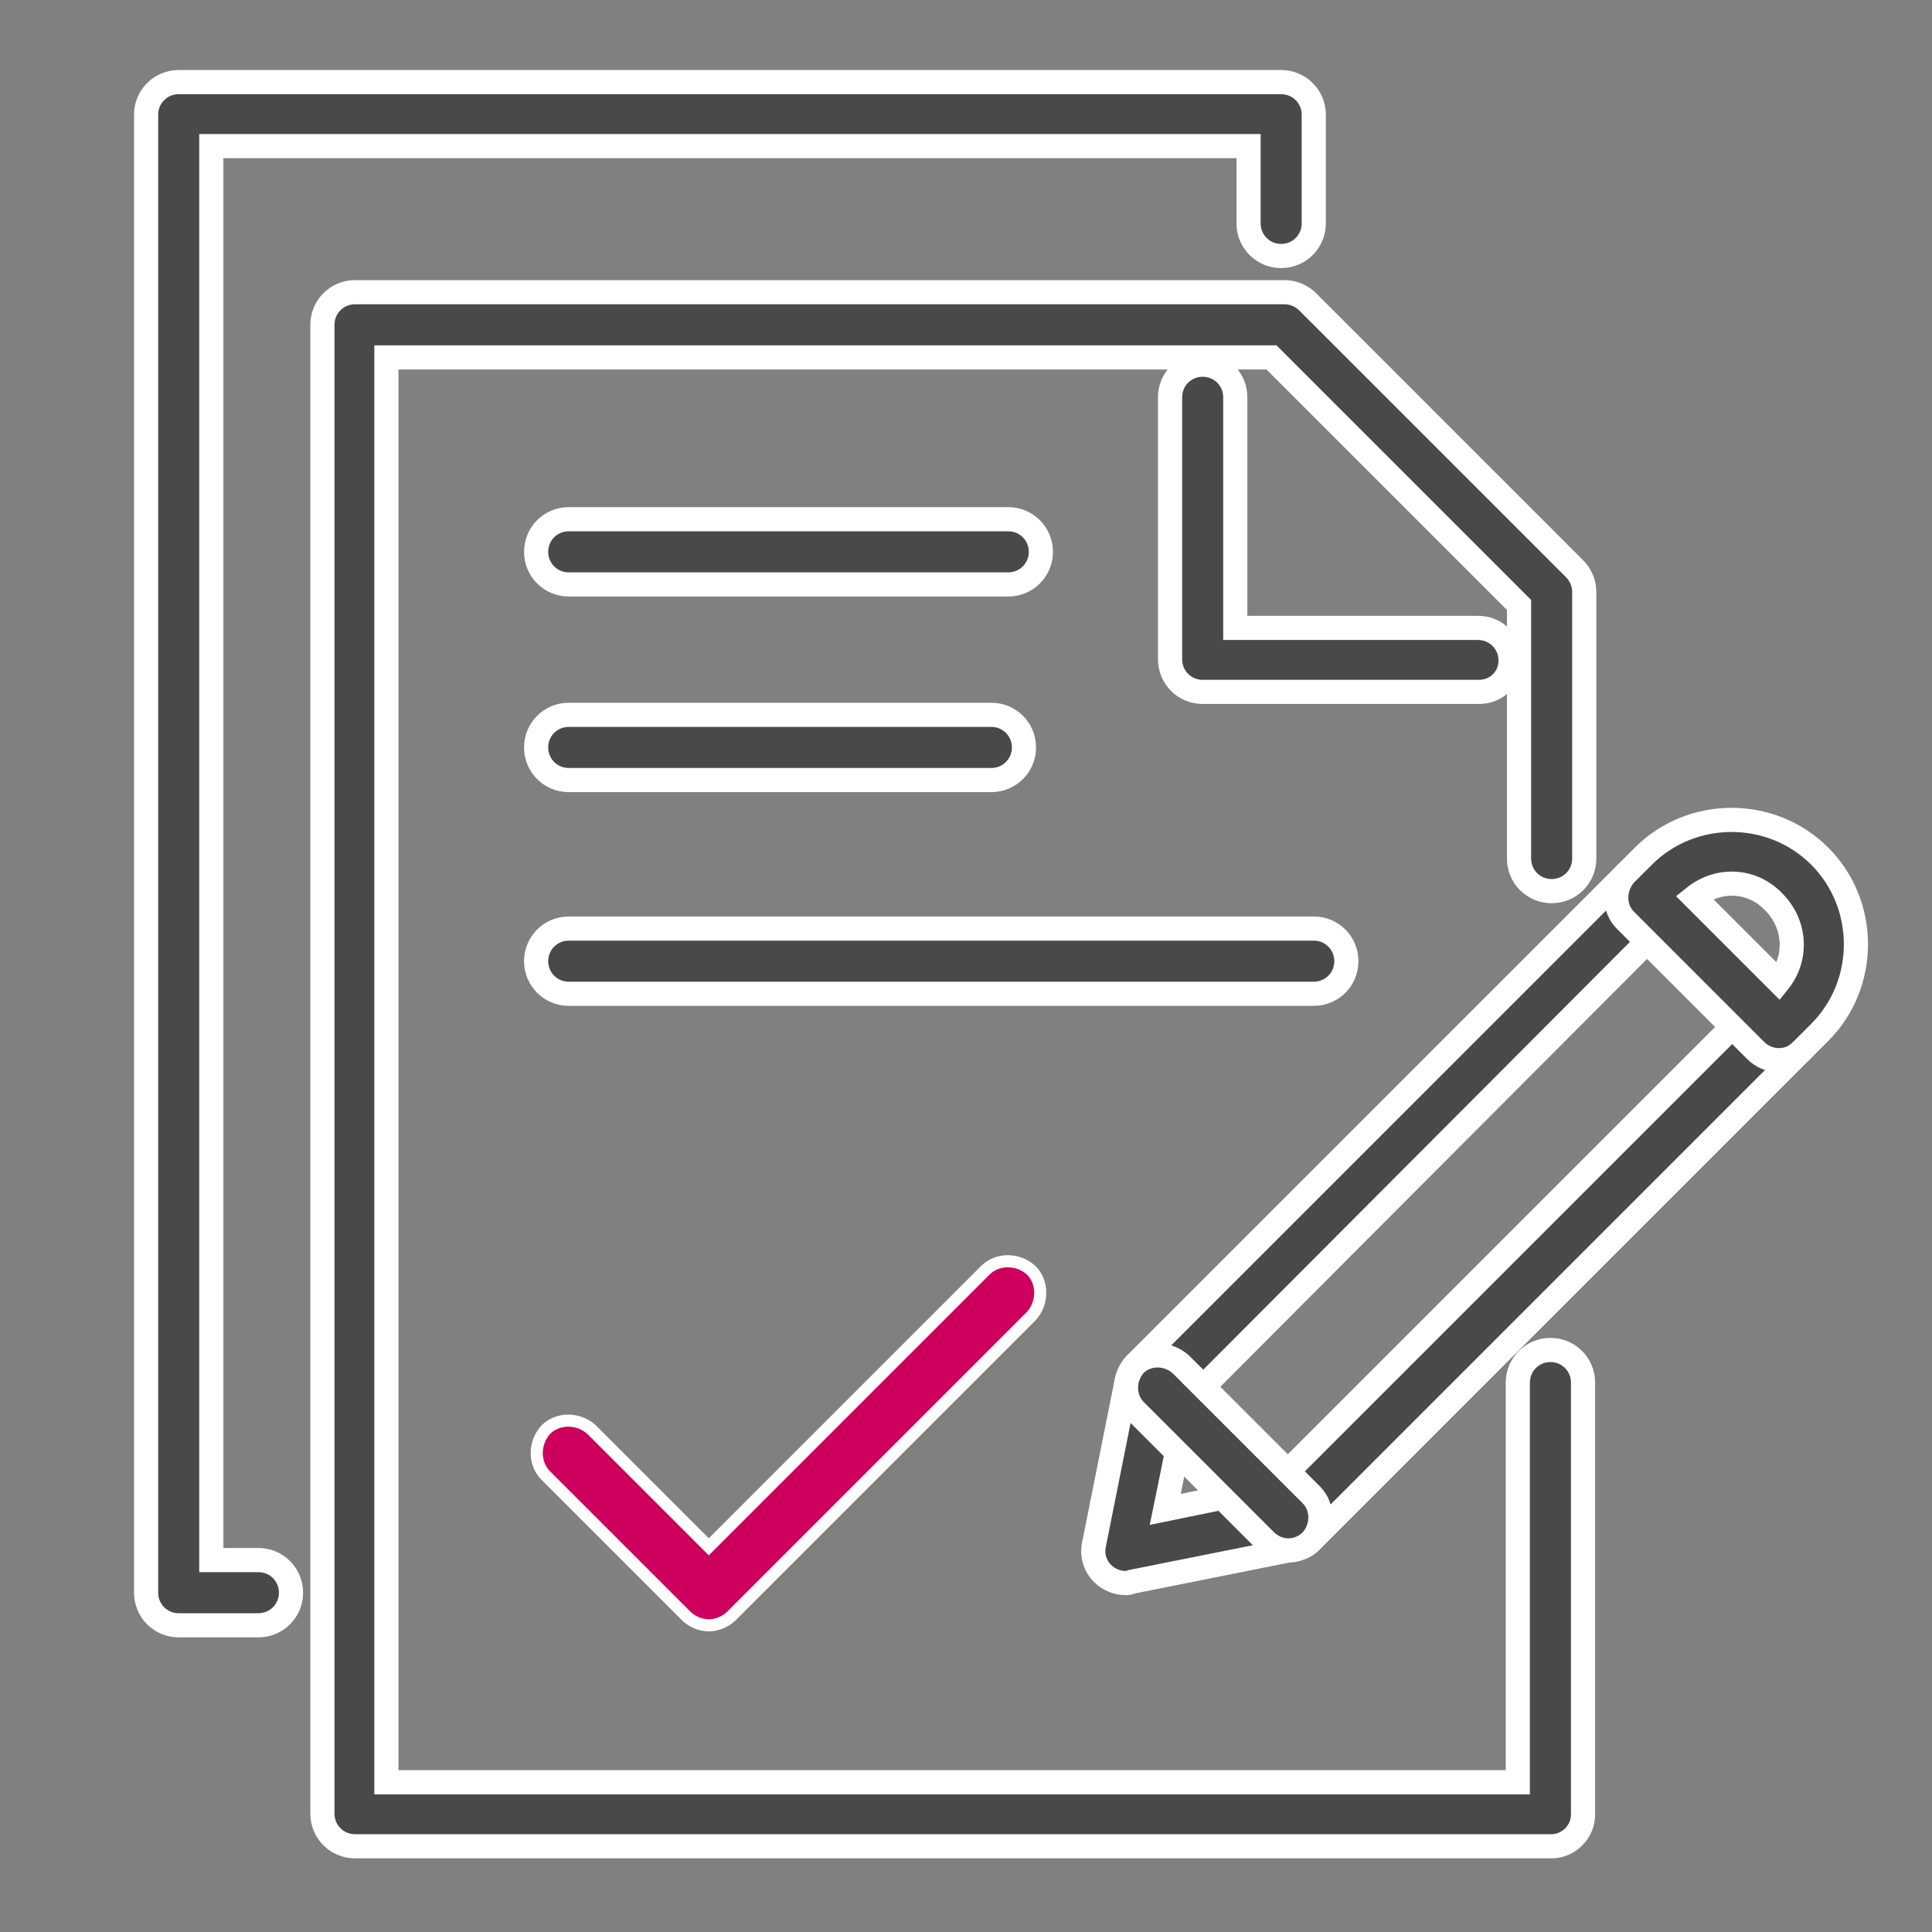
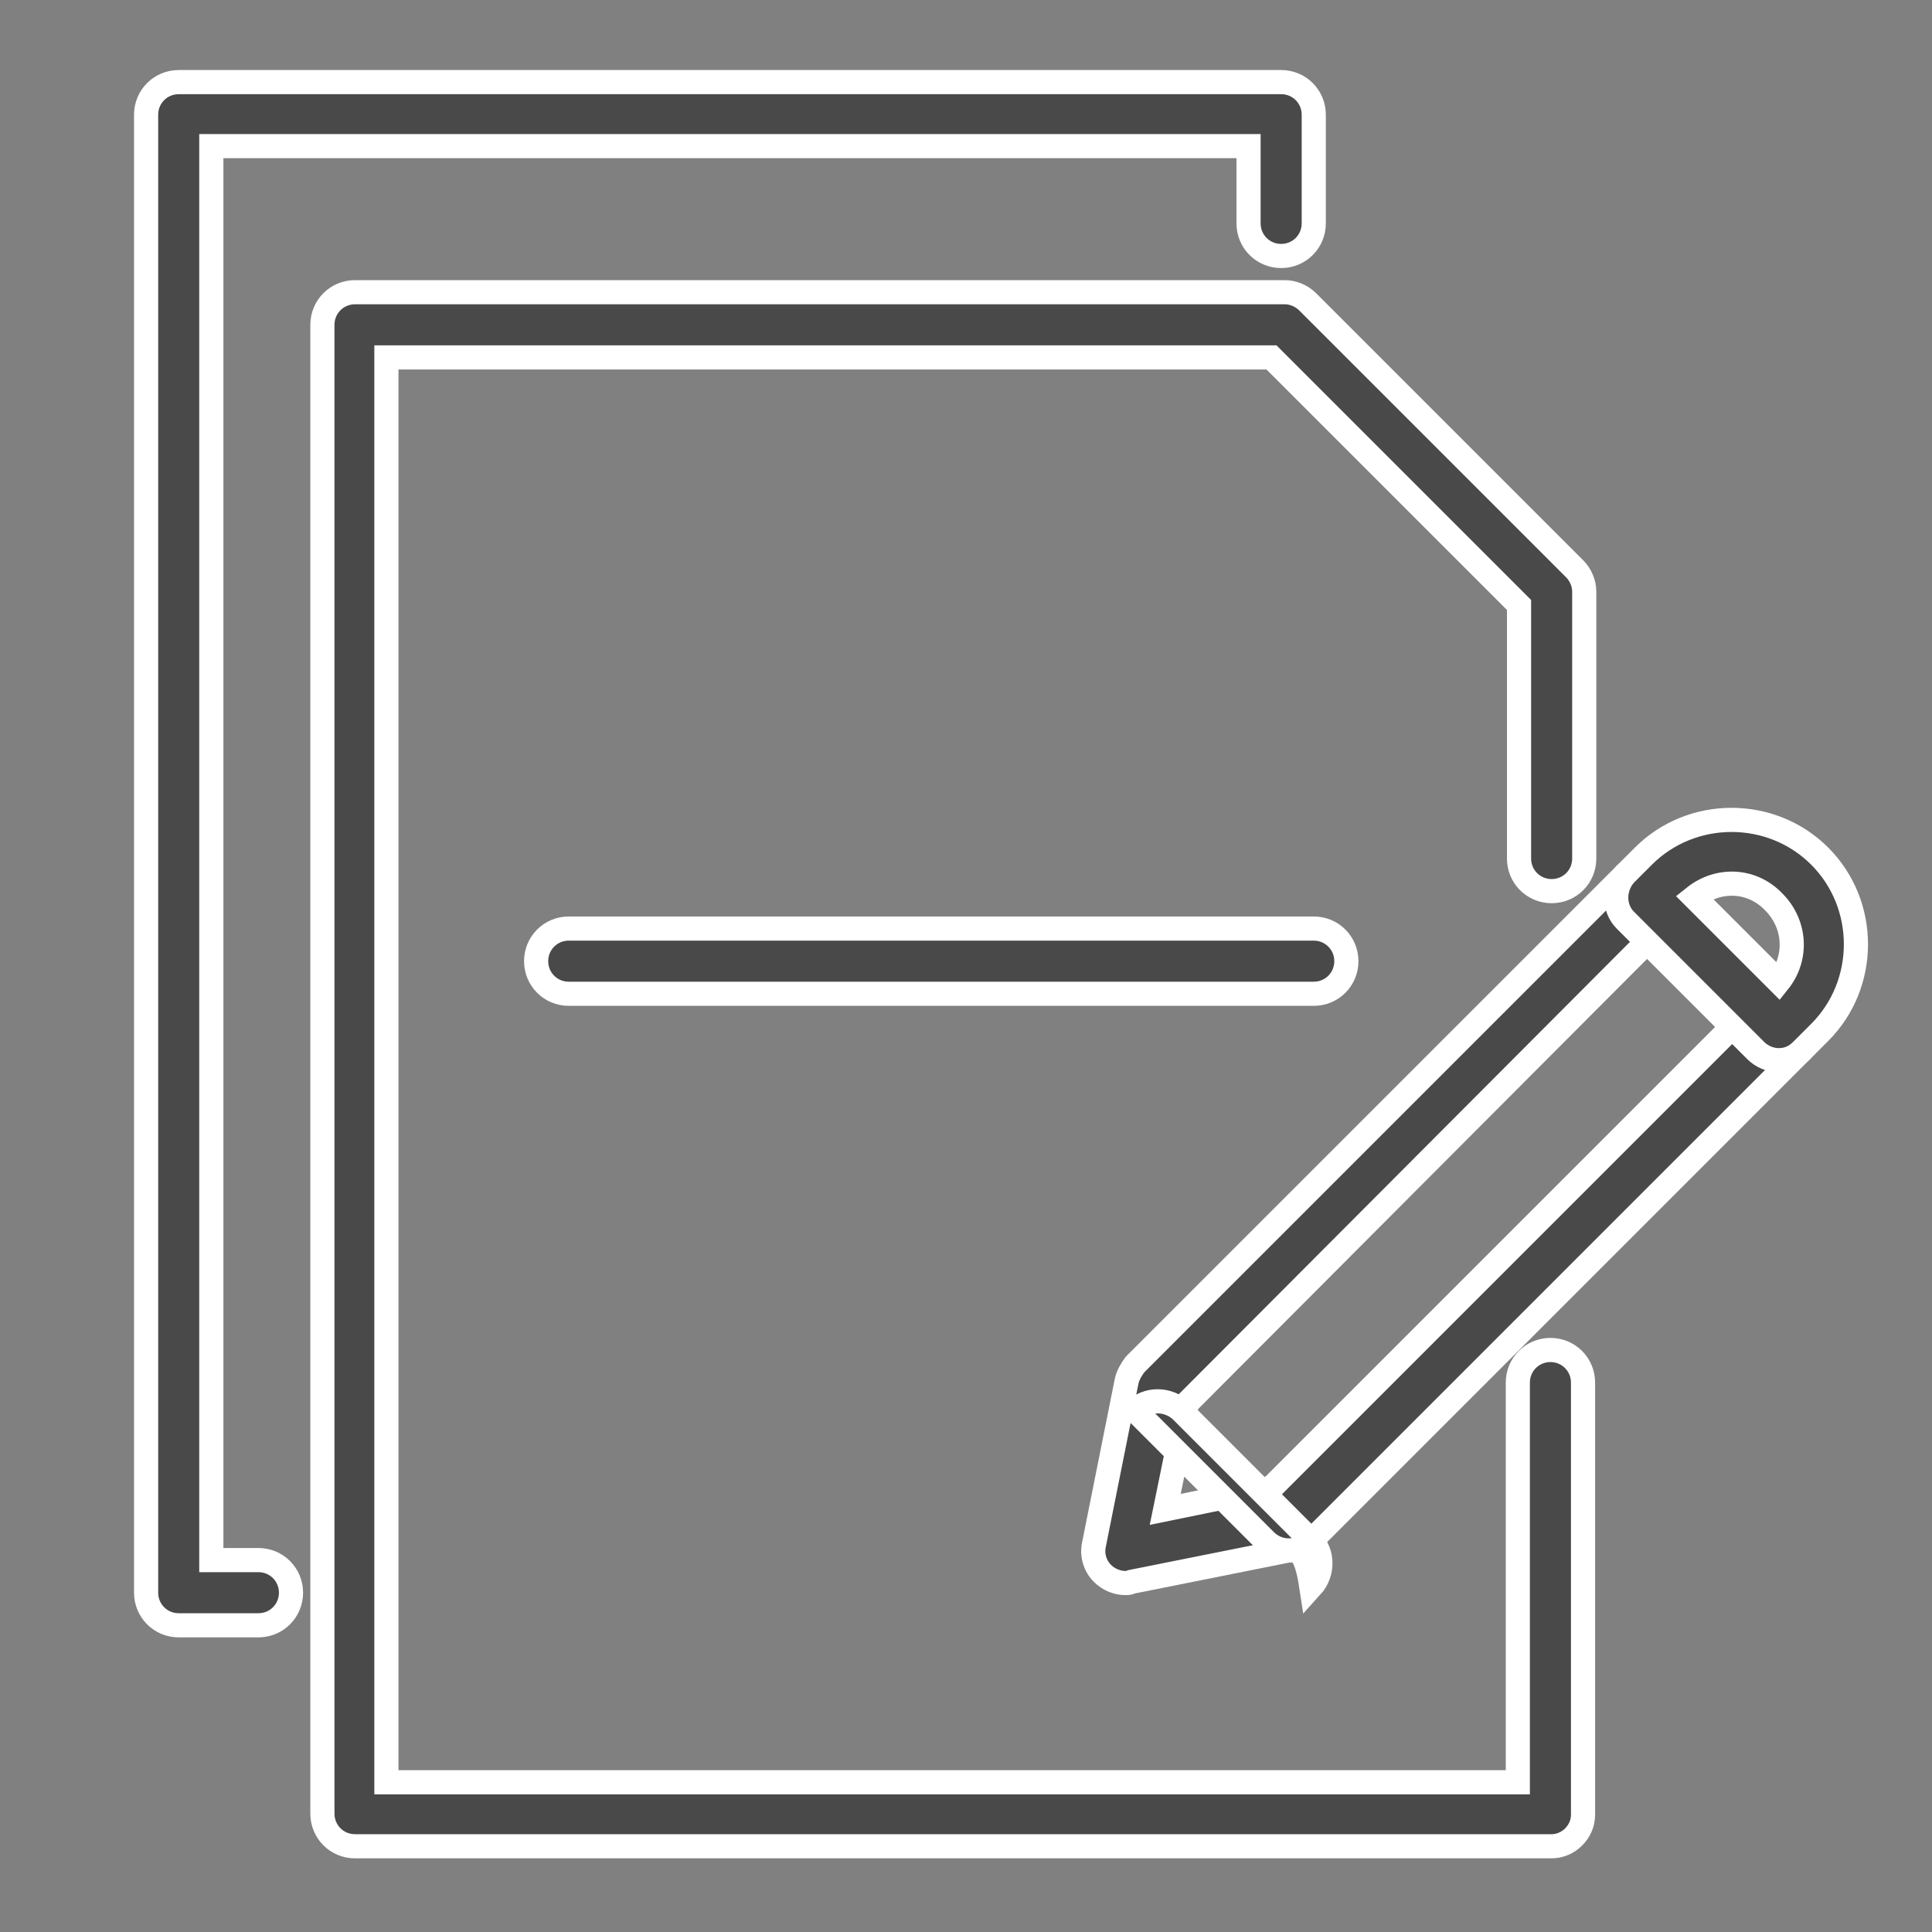
<svg xmlns="http://www.w3.org/2000/svg" version="1.1" id="Layer_1" x="0px" y="0px" viewBox="0 0 160 160" style="enable-background:new 0 0 160 160;" xml:space="preserve">
  <rect x="0" y="0" width="160" height="160" fill="#808080" stroke="none" />
  <style type="text/css">
	.st0{fill:#494949;stroke:#FFFFFF;stroke-width:2;stroke-miterlimit:10;}
	.st1{fill:#CD005E;stroke:#FFFFFF;stroke-miterlimit:10;}
</style>
  <g>
    <g>
      <g>
        <path class="st0" d="M93.2,131.1c-0.7,0-1.4-0.3-1.9-0.8c-0.6-0.6-0.9-1.5-0.7-2.4l2.7-13.5c0.1-0.5,0.4-1,0.7-1.4l40.6-40.6     c0.5-0.5,1.2-0.8,1.9-0.8l0,0c0.7,0,1.4,0.3,1.9,0.8l10.8,10.8c1,1,1,2.7,0,3.8l-40.6,40.6c-0.4,0.4-0.8,0.6-1.4,0.7L93.7,131     C93.5,131.1,93.4,131.1,93.2,131.1z M106.7,125.7L106.7,125.7L106.7,125.7z M98.3,116.2l-1.8,8.8l8.8-1.8L143.5,85l-7-7.1     L98.3,116.2z" />
      </g>
      <g>
-         <path class="st0" d="M106.7,128.4c-0.7,0-1.4-0.3-1.9-0.8L94,116.8c-1-1-1-2.7,0-3.8c1-1,2.7-1,3.8,0l10.8,10.8c1,1,1,2.7,0,3.8     C108.1,128.1,107.4,128.4,106.7,128.4z" />
+         <path class="st0" d="M106.7,128.4c-0.7,0-1.4-0.3-1.9-0.8L94,116.8c1-1,2.7-1,3.8,0l10.8,10.8c1,1,1,2.7,0,3.8     C108.1,128.1,107.4,128.4,106.7,128.4z" />
      </g>
      <g>
        <path class="st0" d="M147.3,87.8L147.3,87.8c-0.7,0-1.4-0.3-1.9-0.8l-10.8-10.8c-1-1-1-2.7,0-3.8l1.5-1.5c4-4,10.6-4,14.6,0     s4,10.6,0,14.6l-1.5,1.5C148.7,87.5,148.1,87.8,147.3,87.8z M140.3,74.3l7,7c1.6-2,1.4-4.8-0.4-6.6     C145.1,72.8,142.3,72.7,140.3,74.3z" />
      </g>
    </g>
    <g>
-       <path class="st1" d="M58.7,134.6c-0.7,0-1.4-0.3-1.9-0.8l-11.6-11.6c-1-1-1-2.7,0-3.8c1-1,2.7-1,3.8,0l9.7,9.7l22.9-22.9    c1-1,2.7-1,3.8,0c1,1,1,2.7,0,3.8l-24.8,24.8C60.1,134.3,59.4,134.6,58.7,134.6z" />
-     </g>
+       </g>
    <g>
      <path class="st0" d="M128.5,152.9H29.4c-1.5,0-2.7-1.2-2.7-2.7V26.9c0-1.5,1.2-2.7,2.7-2.7h77c0.7,0,1.4,0.3,1.9,0.8l22.1,22.1    c0.5,0.5,0.8,1.2,0.8,1.9v22.1c0,1.5-1.2,2.7-2.7,2.7s-2.7-1.2-2.7-2.7v-21l-20.5-20.5H32v118h93.7v-33.1c0-1.5,1.2-2.7,2.7-2.7    s2.7,1.2,2.7,2.7v35.8C131.1,151.7,129.9,152.9,128.5,152.9z" />
    </g>
    <g>
-       <path class="st0" d="M122.5,57.3H99.6c-1.5,0-2.7-1.2-2.7-2.7V32.9c0-1.5,1.2-2.7,2.7-2.7s2.7,1.2,2.7,2.7V52h20.1    c1.5,0,2.7,1.2,2.7,2.7S123.9,57.3,122.5,57.3z" />
-     </g>
+       </g>
    <g>
-       <path class="st0" d="M83.5,48.4H47.1c-1.5,0-2.7-1.2-2.7-2.7s1.2-2.7,2.7-2.7h36.4c1.5,0,2.7,1.2,2.7,2.7S85,48.4,83.5,48.4z" />
-     </g>
+       </g>
    <g>
-       <path class="st0" d="M82.1,64.6h-35c-1.5,0-2.7-1.2-2.7-2.7s1.2-2.7,2.7-2.7h35c1.5,0,2.7,1.2,2.7,2.7    C84.8,63.4,83.6,64.6,82.1,64.6z" />
-     </g>
+       </g>
    <g>
      <path class="st0" d="M108.8,82.3H47.1c-1.5,0-2.7-1.2-2.7-2.7s1.2-2.7,2.7-2.7h61.7c1.5,0,2.7,1.2,2.7,2.7S110.3,82.3,108.8,82.3z    " />
    </g>
    <g>
      <path class="st0" d="M21.4,134.6h-6.6c-1.5,0-2.7-1.2-2.7-2.7V9.5c0-1.5,1.2-2.7,2.7-2.7h91.3c1.5,0,2.7,1.2,2.7,2.7v9    c0,1.5-1.2,2.7-2.7,2.7s-2.7-1.2-2.7-2.7v-6.4H17.5v117.1h3.9c1.5,0,2.7,1.2,2.7,2.7S22.9,134.6,21.4,134.6z" />
    </g>
  </g>
</svg>